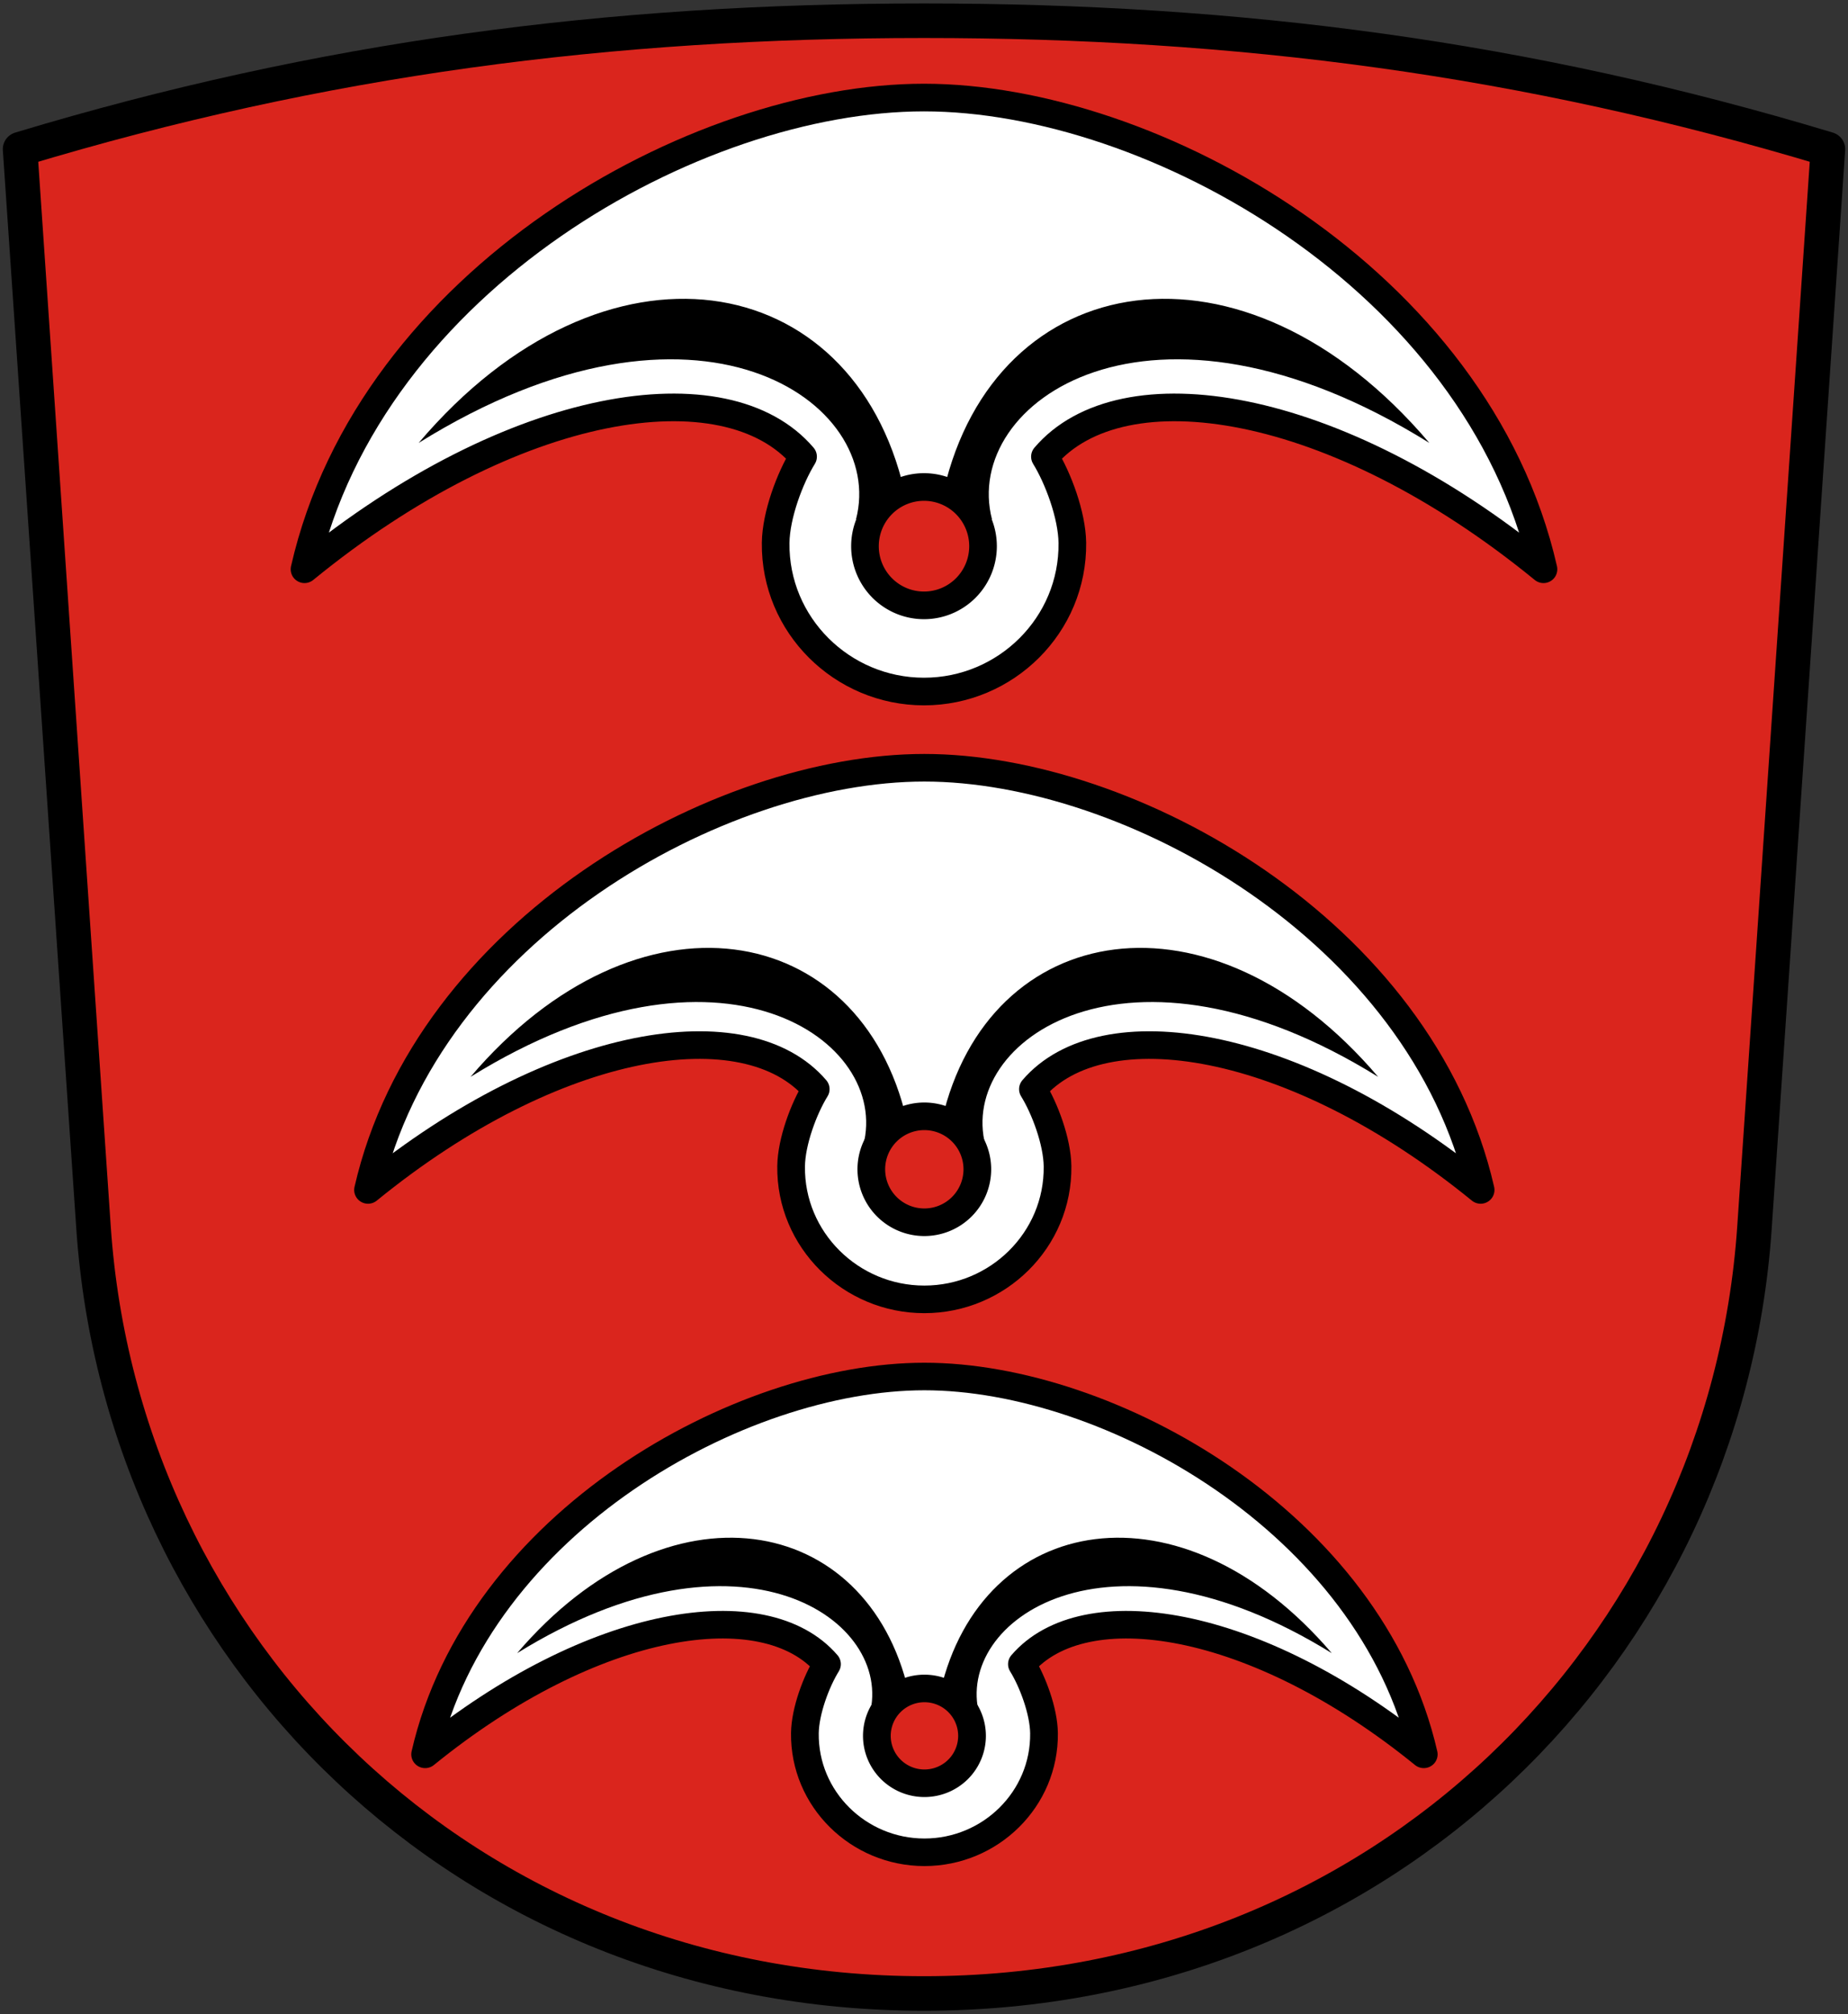
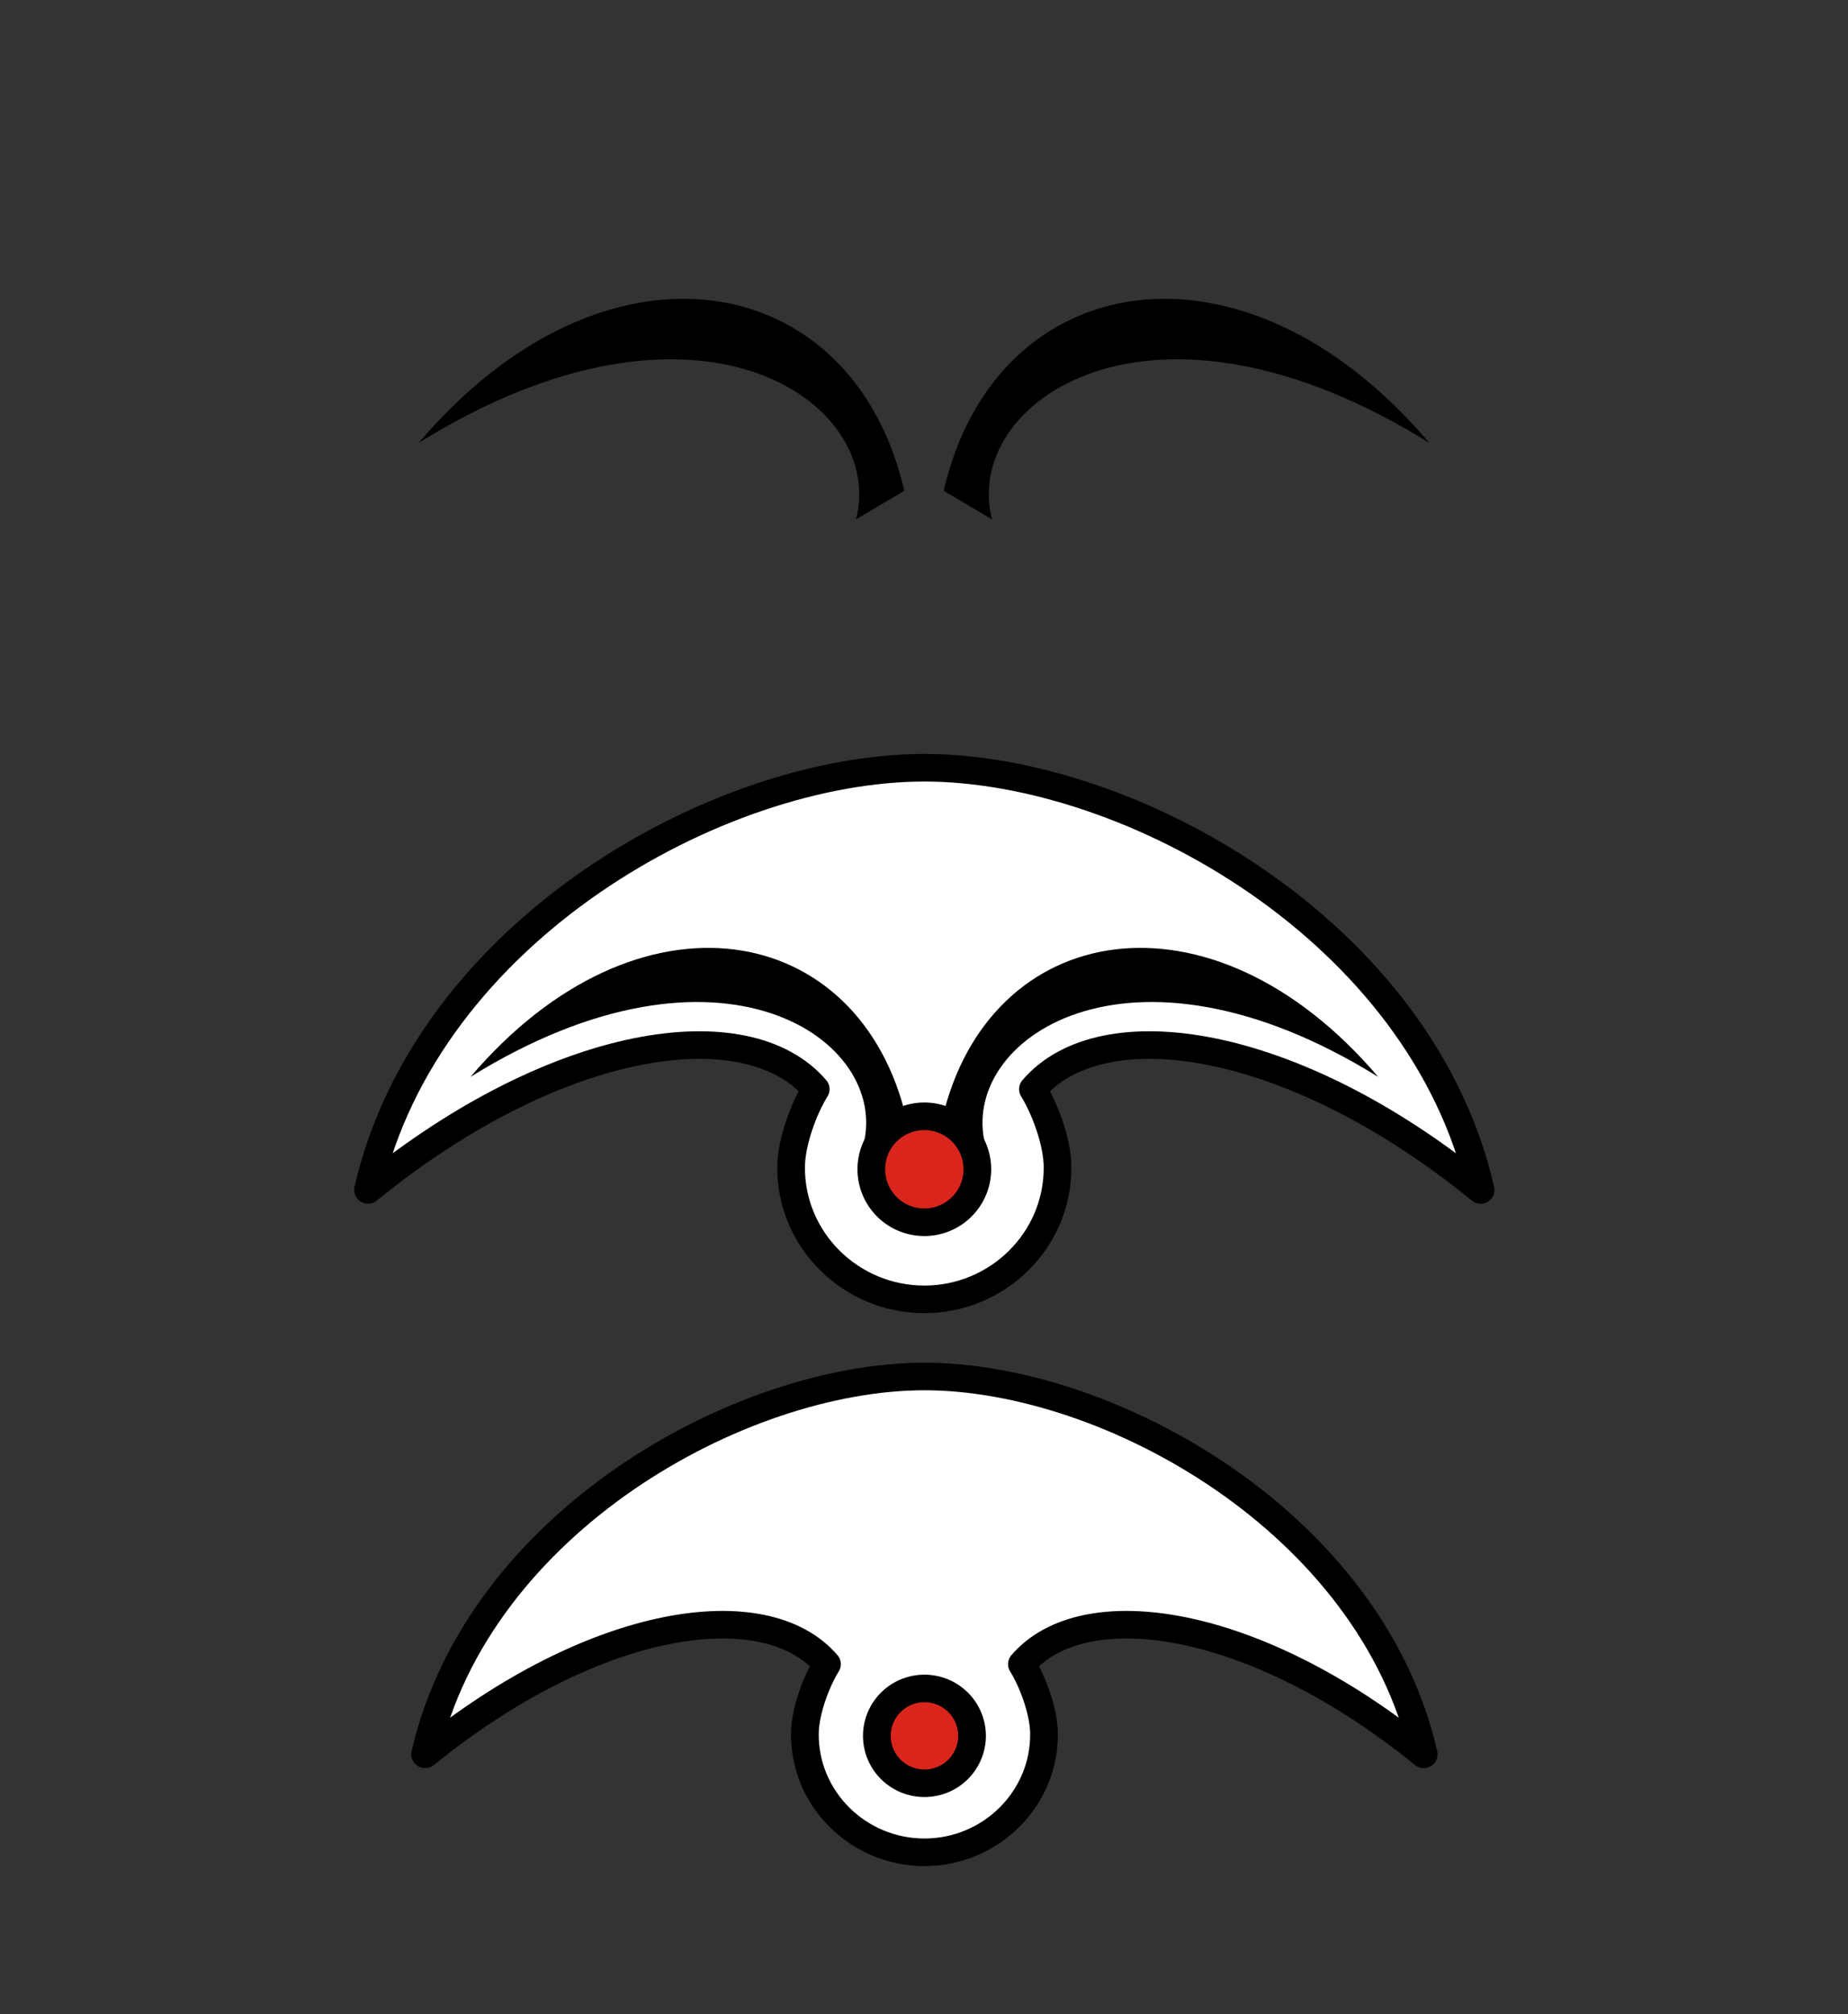
<svg xmlns="http://www.w3.org/2000/svg" xml:space="preserve" width="535" height="583">
  <rect width="100%" height="100%" fill="#333333" stroke="none" />
-   <path style="opacity:1;fill:#da251d;fill-opacity:1;fill-rule:nonzero;stroke:#000;stroke-width:10;stroke-linecap:round;stroke-linejoin:round;stroke-miterlimit:3;stroke-dasharray:none;stroke-opacity:1" d="M27.079 346.353 5.813 34.174C93.343 7.746 176.607-3 267.5-3S441.658 7.746 529.187 34.174L507.92 346.353C499.606 468.419 400.233 568 267.5 568S35.394 468.42 27.079 346.353Z" transform="translate(0 9)" />
-   <path transform="translate(0 9)" style="opacity:1;fill:#fff;fill-opacity:1;stroke:#000;stroke-width:8;stroke-linecap:round;stroke-linejoin:round;stroke-miterlimit:4;stroke-dasharray:none;stroke-opacity:1" d="M88.154 155.767c60.674-49.593 122.1-58.686 144.337-32.59-3.82 6.189-7.837 16.917-7.936 24.939-.293 23.77 19.227 43.043 42.945 43.043s43.238-19.273 42.945-43.043c-.1-8.022-4.116-18.75-7.936-24.938 22.237-26.097 83.663-17.004 144.337 32.589C427.737 71.985 333.797 19.235 267.5 19.235S107.263 71.985 88.154 155.767z" />
-   <path transform="translate(0 9)" d="M284.59 149.09a17.09 17.13 0 0 1-17.09 17.129 17.09 17.13 0 0 1-17.09-17.13 17.09 17.13 0 0 1 17.09-17.13 17.09 17.13 0 0 1 17.09 17.13z" style="opacity:1;fill:#da251d;fill-opacity:1;stroke:#000;stroke-width:8;stroke-linecap:round;stroke-linejoin:round;stroke-miterlimit:4;stroke-dasharray:none;stroke-opacity:1" />
  <path style="opacity:1;fill:#000;fill-opacity:1;fill-rule:nonzero;stroke:none;stroke-width:1.65;stroke-linecap:butt;stroke-linejoin:miter;stroke-miterlimit:3;stroke-dasharray:none;stroke-opacity:1" d="M122.63 119.199c80.813-50.32 135.471-11.82 126.61 22.126l13.984-8.273c-14.885-64.672-86.569-77.505-140.595-13.853Zm292.594 0c-80.814-50.32-135.472-11.82-126.61 22.126l-13.985-8.273c14.886-64.672 86.569-77.505 140.595-13.853Z" transform="translate(-1.427 9)" />
  <g style="stroke-width:1.115">
    <path d="M88.154 155.767c60.674-49.593 122.1-58.686 144.337-32.59-3.82 6.189-7.837 16.917-7.936 24.939-.293 23.77 19.227 43.043 42.945 43.043s43.238-19.273 42.945-43.043c-.1-8.022-4.116-18.75-7.936-24.938 22.237-26.097 83.663-17.004 144.337 32.589C427.737 71.985 333.797 19.235 267.5 19.235S107.263 71.985 88.154 155.767z" style="opacity:1;fill:#fff;fill-opacity:1;stroke:#000;stroke-width:8.924;stroke-linecap:round;stroke-linejoin:round;stroke-miterlimit:4;stroke-dasharray:none;stroke-opacity:1" transform="matrix(.898 0 0 .895 27.38 205.005)" />
    <path style="opacity:1;fill:#da251d;fill-opacity:1;stroke:#000;stroke-width:8.924;stroke-linecap:round;stroke-linejoin:round;stroke-miterlimit:4;stroke-dasharray:none;stroke-opacity:1" d="M284.59 149.09a17.09 17.13 0 0 1-17.09 17.129 17.09 17.13 0 0 1-17.09-17.13 17.09 17.13 0 0 1 17.09-17.13 17.09 17.13 0 0 1 17.09 17.13z" transform="matrix(.898 0 0 .895 27.38 205.005)" />
    <path d="M122.63 119.199c80.813-50.32 135.471-11.82 126.61 22.126l13.984-8.273c-14.885-64.672-86.569-77.505-140.595-13.853Zm292.594 0c-80.814-50.32-135.472-11.82-126.61 22.126l-13.985-8.273c14.886-64.672 86.569-77.505 140.595-13.853Z" style="opacity:1;fill:#000;fill-opacity:1;fill-rule:nonzero;stroke:none;stroke-width:1.84;stroke-linecap:butt;stroke-linejoin:miter;stroke-miterlimit:3;stroke-dasharray:none;stroke-opacity:1" transform="matrix(.898 0 0 .895 26.1 205.005)" />
  </g>
  <g style="stroke-width:1.245">
    <path transform="matrix(.806 0 0 .801 52.024 383.01)" style="opacity:1;fill:#fff;fill-opacity:1;stroke:#000;stroke-width:9.958;stroke-linecap:round;stroke-linejoin:round;stroke-miterlimit:4;stroke-dasharray:none;stroke-opacity:1" d="M88.154 155.767c60.674-49.593 122.1-58.686 144.337-32.59-3.82 6.189-7.837 16.917-7.936 24.939-.293 23.77 19.227 43.043 42.945 43.043s43.238-19.273 42.945-43.043c-.1-8.022-4.116-18.75-7.936-24.938 22.237-26.097 83.663-17.004 144.337 32.589C427.737 71.985 333.797 19.235 267.5 19.235S107.263 71.985 88.154 155.767z" />
    <path transform="matrix(.806 0 0 .801 52.024 383.01)" d="M284.59 149.09a17.09 17.13 0 0 1-17.09 17.129 17.09 17.13 0 0 1-17.09-17.13 17.09 17.13 0 0 1 17.09-17.13 17.09 17.13 0 0 1 17.09 17.13z" style="opacity:1;fill:#da251d;fill-opacity:1;stroke:#000;stroke-width:9.958;stroke-linecap:round;stroke-linejoin:round;stroke-miterlimit:4;stroke-dasharray:none;stroke-opacity:1" />
-     <path style="opacity:1;fill:#000;fill-opacity:1;fill-rule:nonzero;stroke:none;stroke-width:2.054;stroke-linecap:butt;stroke-linejoin:miter;stroke-miterlimit:3;stroke-dasharray:none;stroke-opacity:1" d="M122.63 119.199c80.813-50.32 135.471-11.82 126.61 22.126l13.984-8.273c-14.885-64.672-86.569-77.505-140.595-13.853Zm292.594 0c-80.814-50.32-135.472-11.82-126.61 22.126l-13.985-8.273c14.886-64.672 86.569-77.505 140.595-13.853Z" transform="matrix(.806 0 0 .801 50.875 383.01)" />
  </g>
</svg>